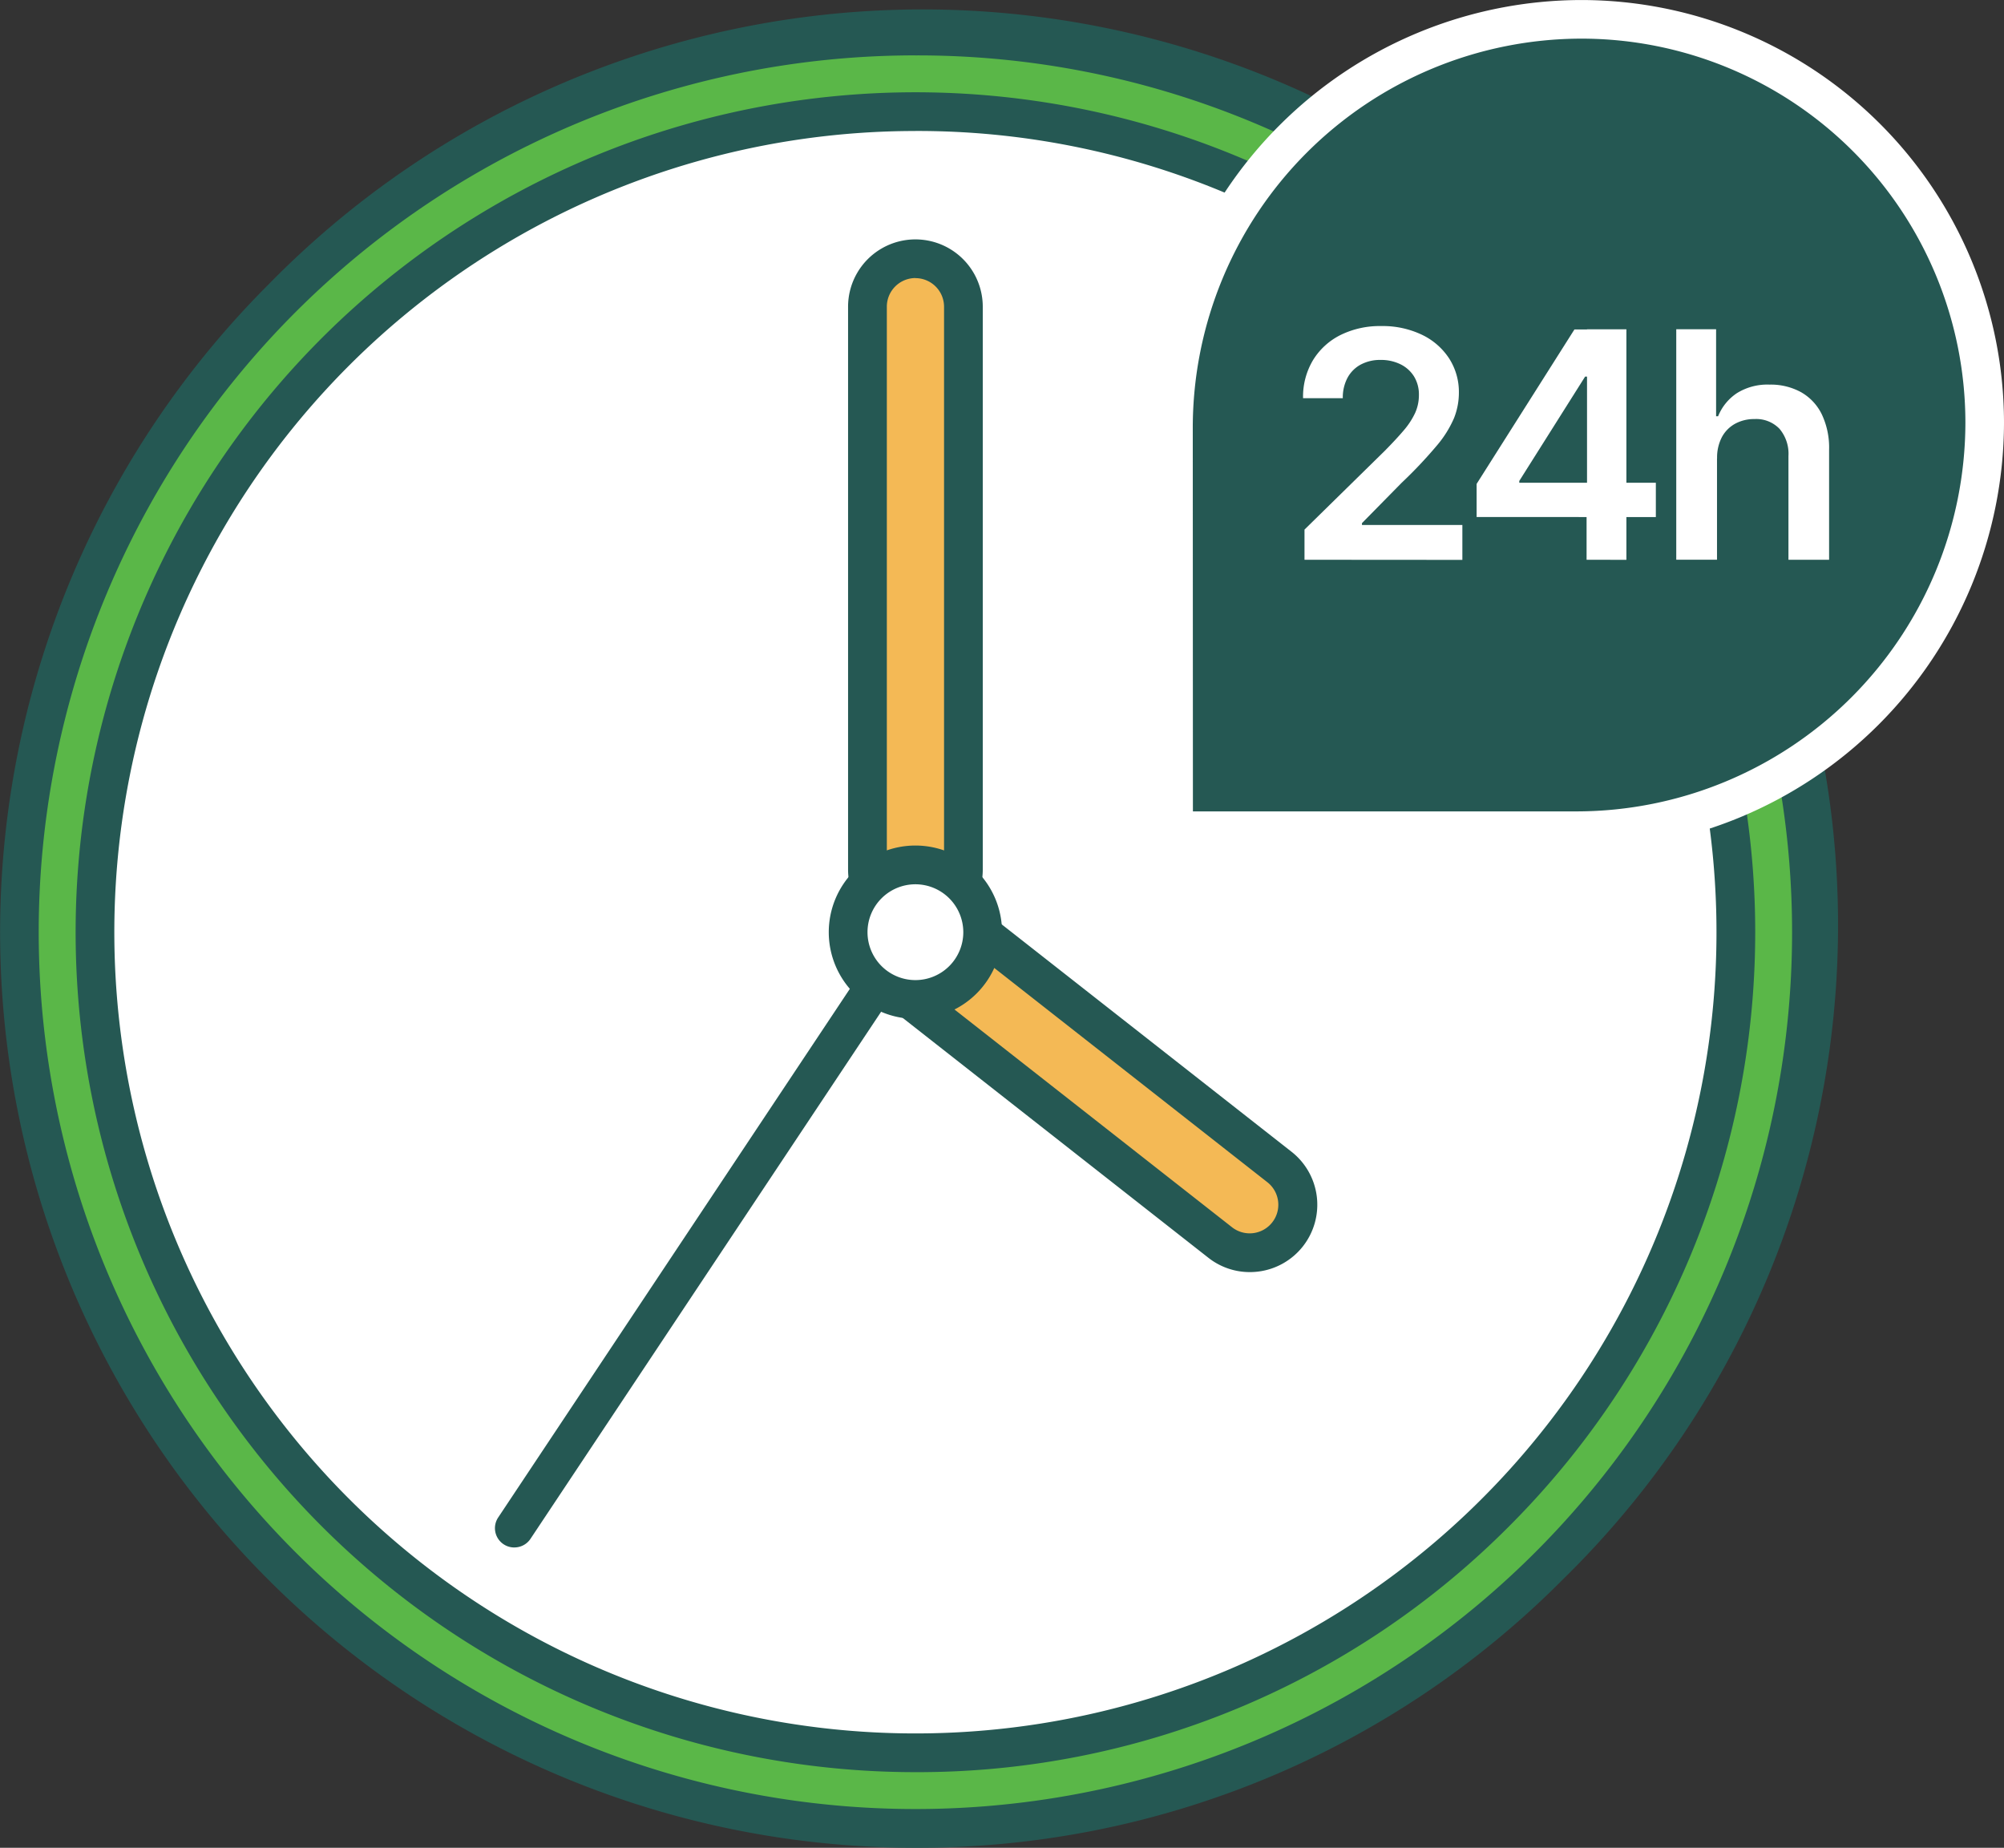
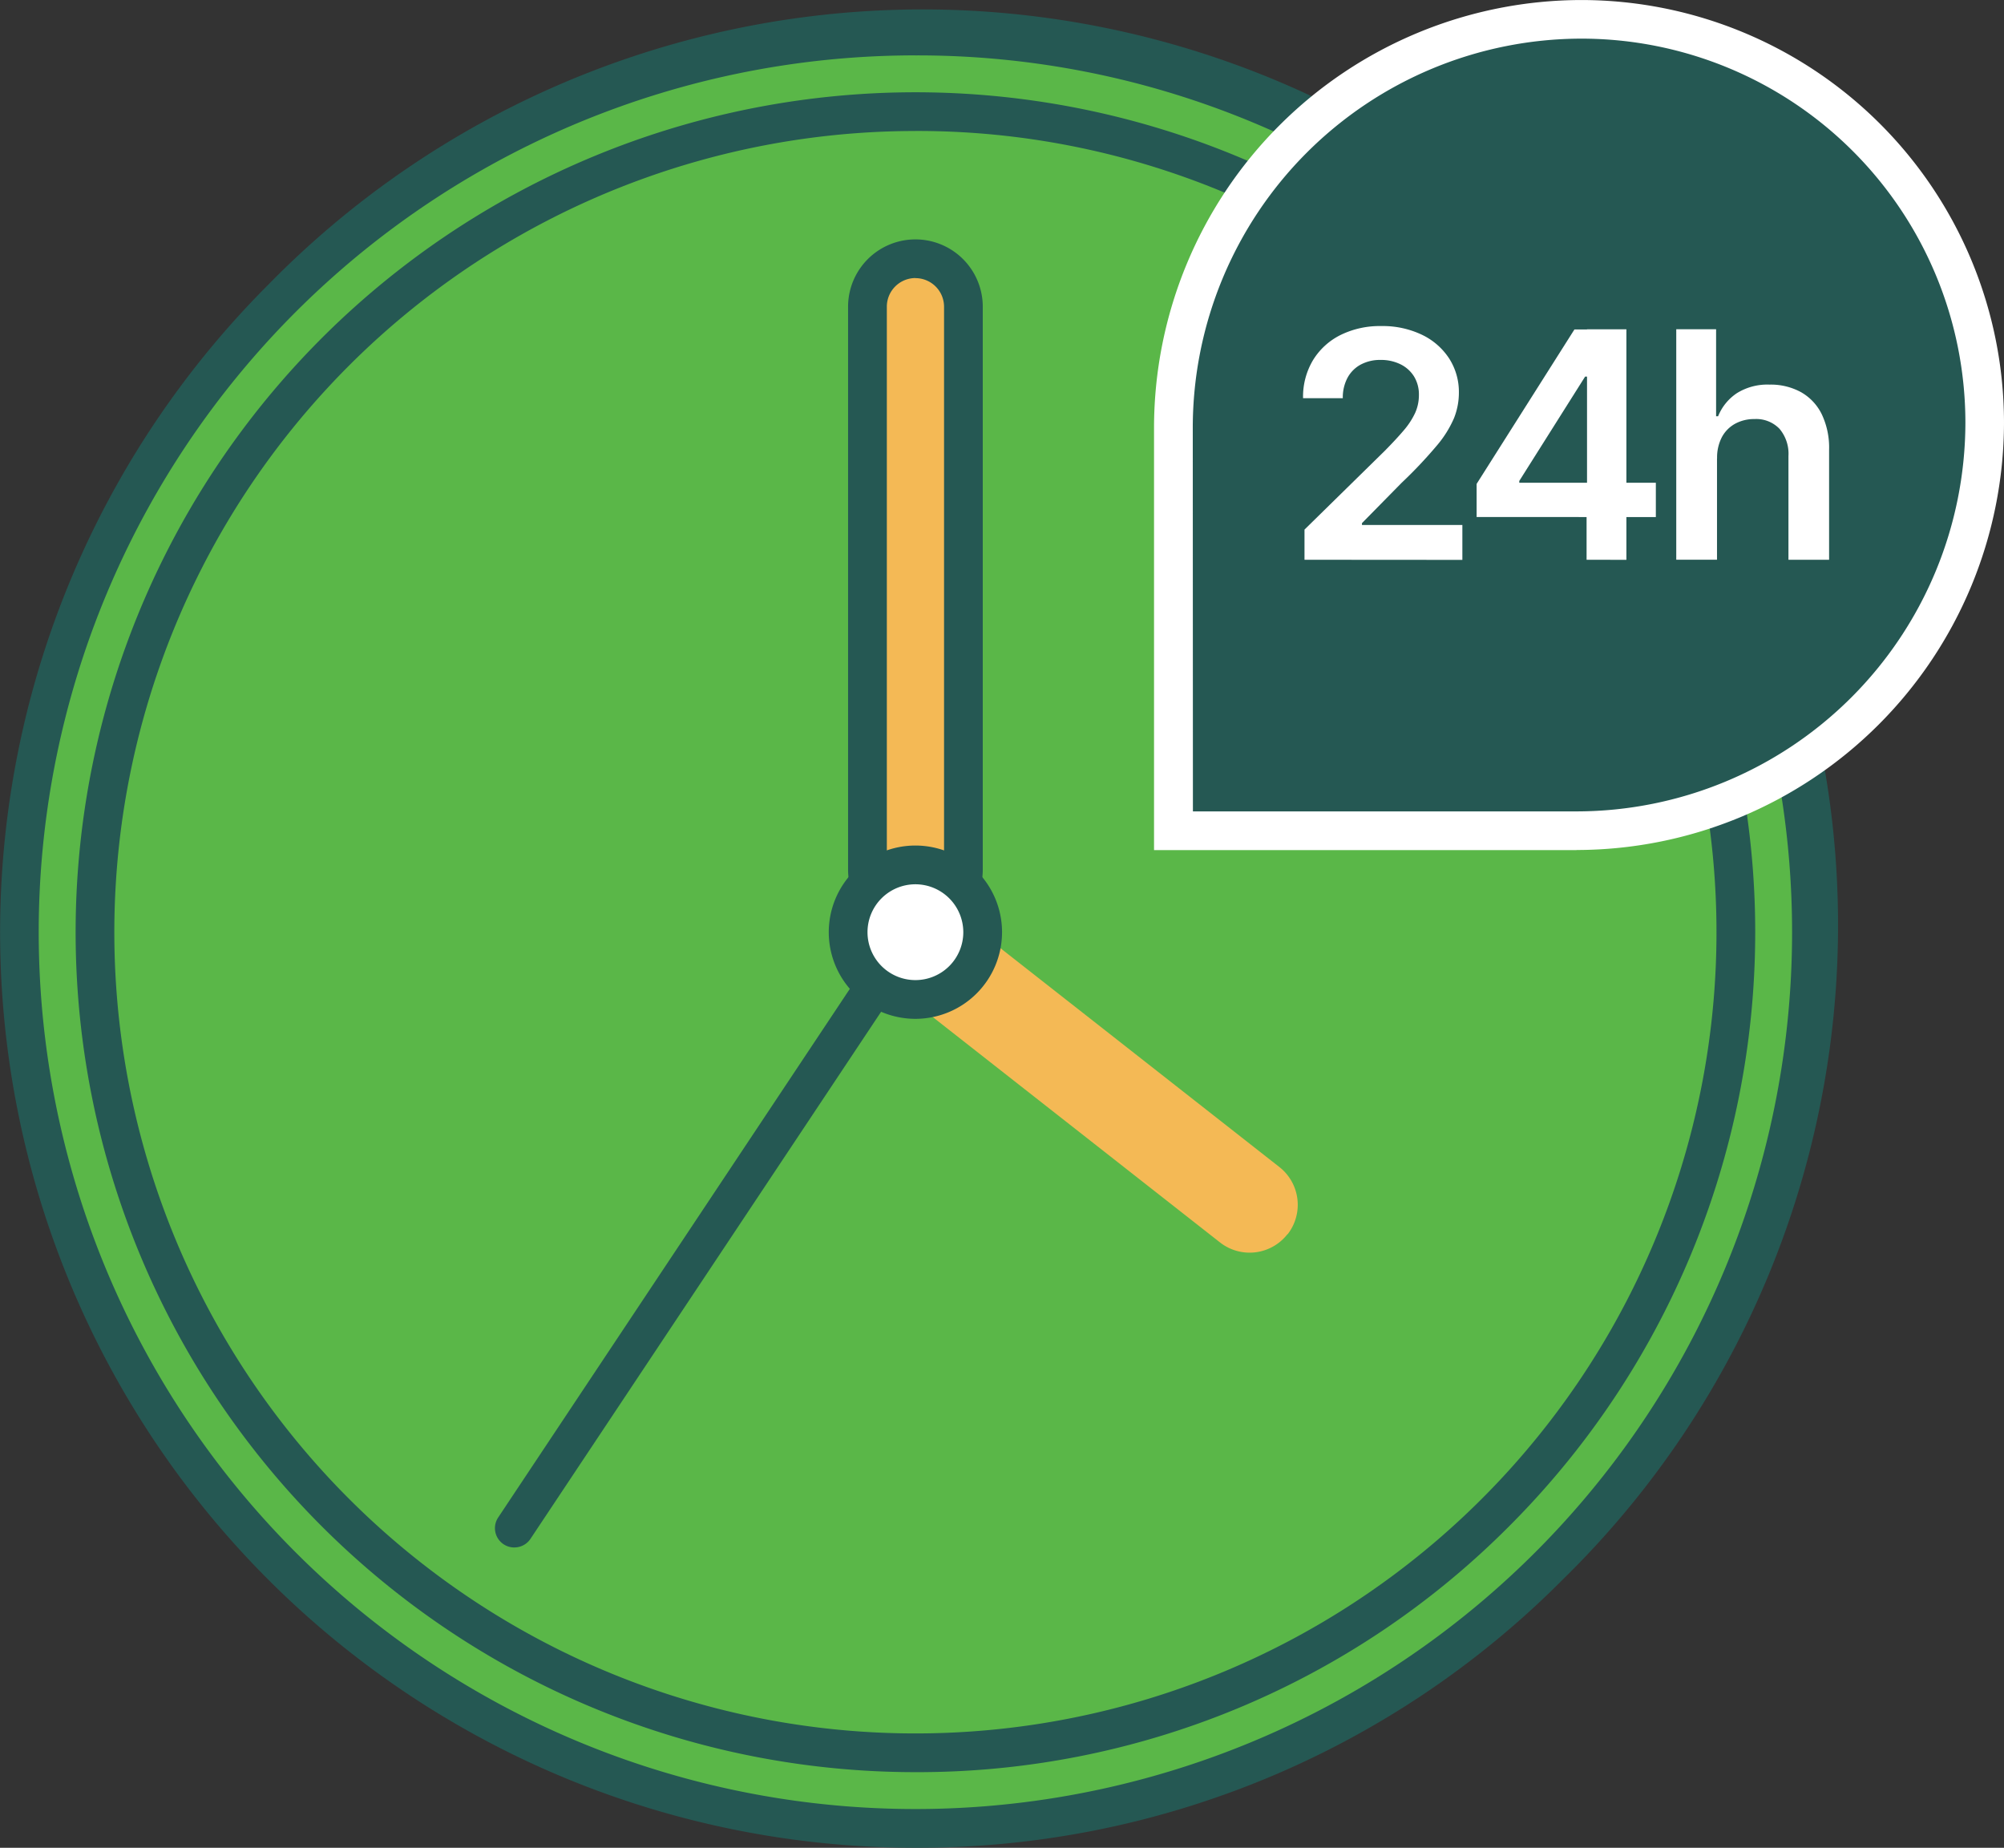
<svg xmlns="http://www.w3.org/2000/svg" width="72.677" height="67" viewBox="0 0 72.677 67">
  <rect x="0" y="0" width="72.677" height="67" fill="#333333" stroke="none" />
  <defs>
    <clipPath id="clip-path">
      <rect id="Rectangle_241" data-name="Rectangle 241" width="72.677" height="67" fill="none" />
    </clipPath>
  </defs>
  <g id="Group_756" data-name="Group 756" transform="translate(-70.842 -1876)">
    <circle id="Ellipse_50" data-name="Ellipse 50" cx="32.5" cy="32.5" r="32.5" transform="translate(72 1877)" fill="#5ab748" />
    <g id="Group_754" data-name="Group 754" transform="translate(70.842 1876)">
-       <ellipse id="Ellipse_30" data-name="Ellipse 30" cx="30.151" cy="30.151" rx="30.151" ry="30.151" transform="translate(3.105 3.638)" fill="#fff" />
      <g id="Group_338" data-name="Group 338" transform="translate(0)">
        <line id="Line_3" data-name="Line 3" x1="14.543" y2="21.858" transform="translate(18.655 33.552)" fill="#fff" />
        <g id="Group_337" data-name="Group 337" transform="translate(0)">
          <g id="Group_336" data-name="Group 336" clip-path="url(#clip-path)">
            <path id="Path_235" data-name="Path 235" d="M141.281,280.49a.7.7,0,0,1-.584-1.092l14.543-21.858a.7.7,0,0,1,1.169.778l-14.543,21.858a.7.7,0,0,1-.585.313" transform="translate(-122.627 -224.379)" fill="#255853" />
            <path id="Path_236" data-name="Path 236" d="M33.2,71.123A33.2,33.2,0,0,1,9.724,14.451,33.2,33.2,0,1,1,56.673,61.4,32.98,32.98,0,0,1,33.2,71.123m0-64.992A31.793,31.793,0,0,0,10.717,60.406,31.793,31.793,0,0,0,55.68,15.444,31.585,31.585,0,0,0,33.2,6.132" transform="translate(0 -4.123)" fill="#255853" />
            <path id="Path_237" data-name="Path 237" d="M51.926,87.109a30.456,30.456,0,1,1,21.536-8.92,30.257,30.257,0,0,1-21.536,8.92m0-59.508A29.052,29.052,0,1,0,72.469,36.11,28.861,28.861,0,0,0,51.926,27.6" transform="translate(-18.728 -22.851)" fill="#255853" />
            <path id="Path_238" data-name="Path 238" d="M347.843,34.92H333.225V20.3a14.8,14.8,0,0,1,14.8-14.8,14.618,14.618,0,0,1,14.618,14.618,14.8,14.8,0,0,1-14.8,14.8" transform="translate(-290.671 -4.798)" fill="#255853" />
            <path id="Path_239" data-name="Path 239" d="M343.045,30.824h-15.32V15.5A15.522,15.522,0,0,1,343.23,0a15.338,15.338,0,0,1,15.32,15.32,15.522,15.522,0,0,1-15.5,15.5m-13.915-1.4h13.915a14.116,14.116,0,0,0,14.1-14.1A13.931,13.931,0,0,0,343.23,1.4a14.116,14.116,0,0,0-14.1,14.1Z" transform="translate(-285.873 0.001)" fill="#fff" />
            <path id="Path_240" data-name="Path 240" d="M370.121,101.061V99.967l2.9-2.845q.416-.42.694-.747a2.746,2.746,0,0,0,.416-.633,1.563,1.563,0,0,0,.139-.653,1.245,1.245,0,0,0-.18-.68,1.2,1.2,0,0,0-.494-.439,1.593,1.593,0,0,0-.714-.155,1.485,1.485,0,0,0-.723.169,1.179,1.179,0,0,0-.479.48,1.519,1.519,0,0,0-.17.739h-1.441a2.577,2.577,0,0,1,.363-1.384,2.448,2.448,0,0,1,1-.91,3.214,3.214,0,0,1,1.467-.322,3.3,3.3,0,0,1,1.478.314,2.424,2.424,0,0,1,.99.861,2.253,2.253,0,0,1,.353,1.249,2.485,2.485,0,0,1-.18.922,3.942,3.942,0,0,1-.631,1,16.276,16.276,0,0,1-1.263,1.335l-1.441,1.465V99.8h3.641v1.265Z" transform="translate(-322.812 -80.764)" fill="#fff" />
            <path id="Path_241" data-name="Path 241" d="M419.3,100.291v-1.2l3.547-5.6h1V95.2h-.612l-2.388,3.784v.065H425.8v1.245Zm3.988,1.551V99.924l.016-.539v-5.9h1.428v8.359Z" transform="translate(-365.749 -81.545)" fill="#fff" />
            <path id="Path_242" data-name="Path 242" d="M477.509,98.169v3.673h-1.478V93.484h1.445v3.155h.073a1.822,1.822,0,0,1,.684-.839,2.092,2.092,0,0,1,1.182-.308,2.283,2.283,0,0,1,1.139.273,1.856,1.856,0,0,1,.753.8,2.815,2.815,0,0,1,.267,1.286v3.992H480.1V98.08a1.4,1.4,0,0,0-.325-.986,1.172,1.172,0,0,0-.908-.353,1.428,1.428,0,0,0-.7.169,1.2,1.2,0,0,0-.482.488,1.594,1.594,0,0,0-.173.771" transform="translate(-415.24 -81.546)" fill="#fff" />
            <path id="Path_243" data-name="Path 243" d="M248.075,73.455h0a1.74,1.74,0,0,0-1.74,1.74V95.609a1.74,1.74,0,0,0,3.48,0V75.195a1.74,1.74,0,0,0-1.74-1.74" transform="translate(-214.877 -64.074)" fill="#f4b955" />
            <path id="Path_244" data-name="Path 244" d="M243.278,93.254a2.445,2.445,0,0,1-2.442-2.442V70.4a2.442,2.442,0,1,1,4.885,0V90.811a2.445,2.445,0,0,1-2.442,2.442m0-23.894a1.039,1.039,0,0,0-1.037,1.038V90.811a1.038,1.038,0,1,0,2.075,0V70.4a1.039,1.039,0,0,0-1.038-1.038" transform="translate(-210.08 -59.277)" fill="#255853" />
            <path id="Path_245" data-name="Path 245" d="M268.922,272.041h0a1.74,1.74,0,0,0-.3-2.443l-11.051-8.669a1.74,1.74,0,1,0-2.148,2.738l11.051,8.669a1.74,1.74,0,0,0,2.443-.3" transform="translate(-222.227 -227.284)" fill="#f4b955" />
-             <path id="Path_246" data-name="Path 246" d="M262.749,268.619a2.424,2.424,0,0,1-1.5-.521L250.2,259.429a2.442,2.442,0,0,1,3.015-3.843l11.051,8.669a2.442,2.442,0,0,1-1.214,4.346,2.5,2.5,0,0,1-.3.018M251.7,256.471a1.037,1.037,0,0,0-.642,1.853l11.051,8.669a1.038,1.038,0,0,0,1.457-.176h0a1.037,1.037,0,0,0-.176-1.457l-11.051-8.669a1.033,1.033,0,0,0-.639-.221" transform="translate(-217.428 -222.493)" fill="#255853" />
            <path id="Path_247" data-name="Path 247" d="M245.738,248.024a2.439,2.439,0,1,1-2.439-2.439,2.439,2.439,0,0,1,2.439,2.439" transform="translate(-210.1 -214.223)" fill="#fff" />
            <path id="Path_248" data-name="Path 248" d="M238.5,246.368a3.142,3.142,0,1,1,3.142-3.142,3.145,3.145,0,0,1-3.142,3.142m0-4.879a1.737,1.737,0,1,0,1.737,1.737,1.739,1.739,0,0,0-1.737-1.737" transform="translate(-205.302 -209.425)" fill="#255853" />
          </g>
        </g>
      </g>
    </g>
  </g>
</svg>